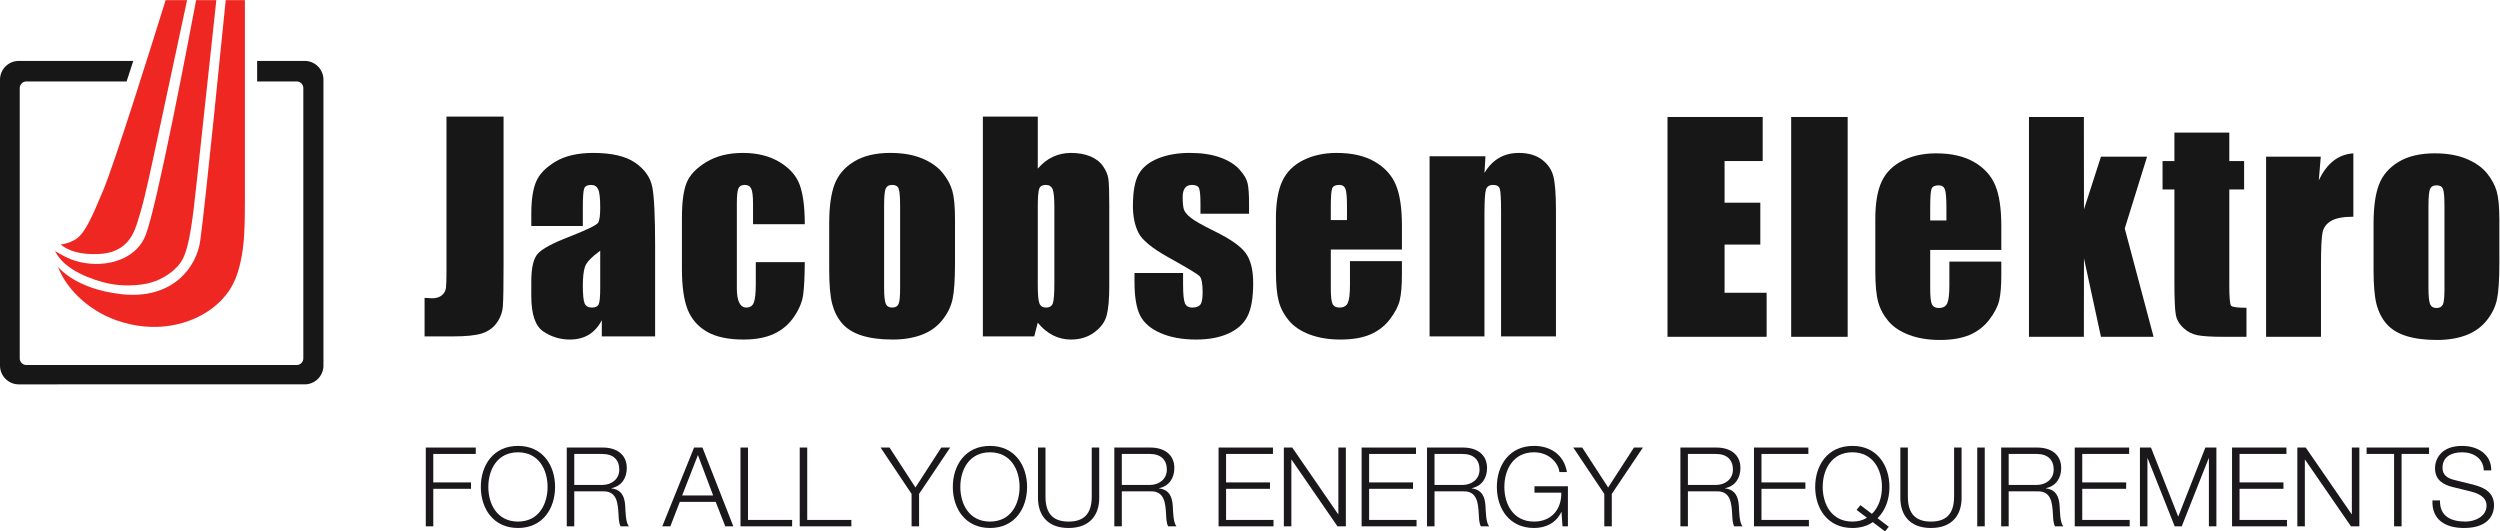
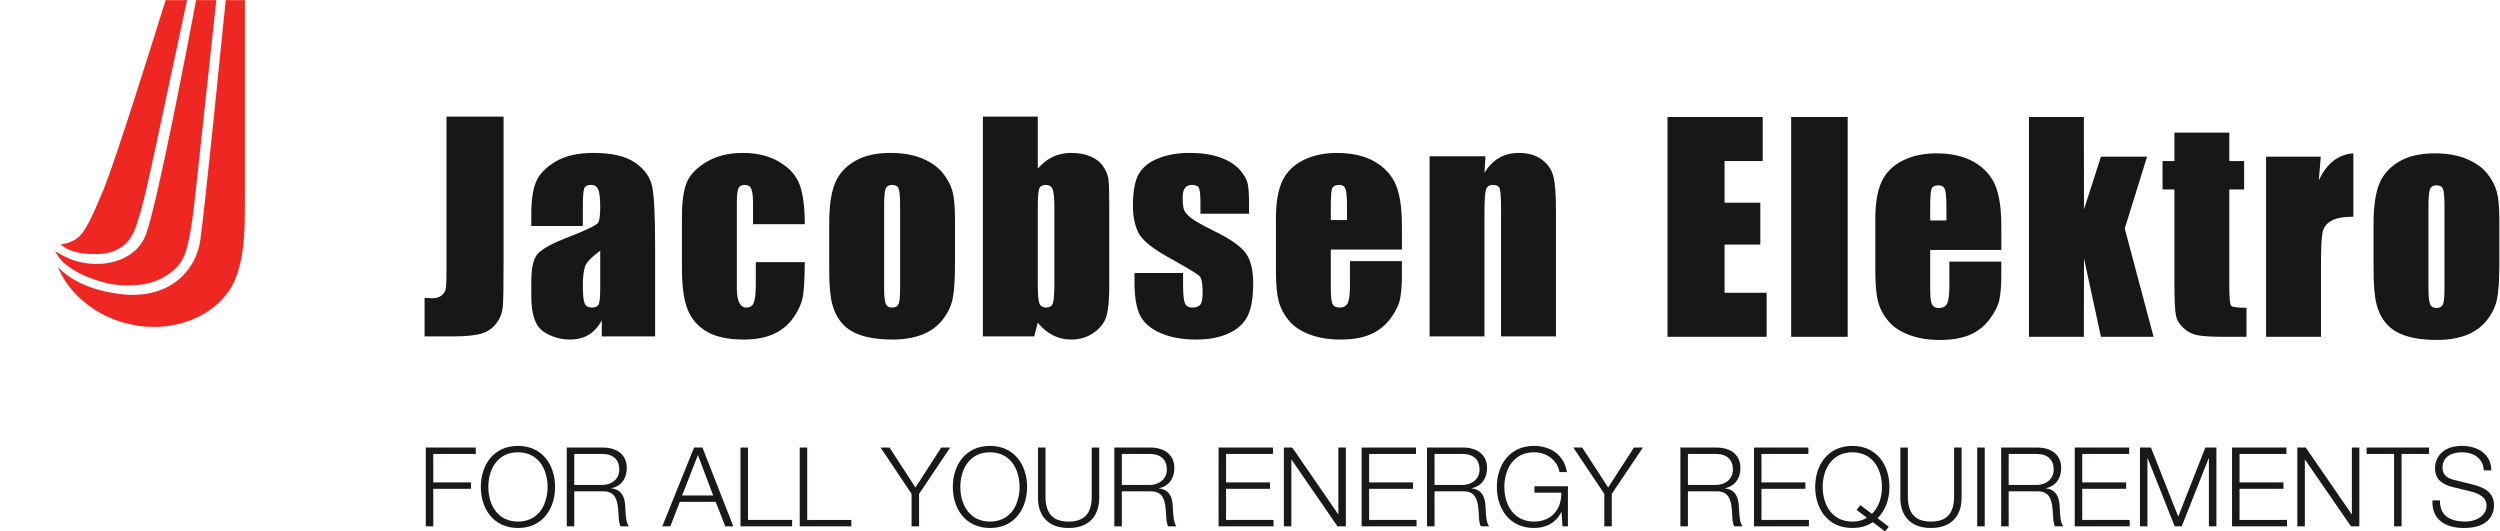
<svg xmlns="http://www.w3.org/2000/svg" viewBox="0 0 515.24 109.52" height="109.52" width="515.24" xml:space="preserve" id="svg2" version="1.1">
  <defs id="defs6" />
  <g transform="matrix(1.333,0,0,-1.333,0,109.52)" id="g10">
    <g transform="scale(0.1)" id="g12">
      <path id="path14" style="fill:#171717;fill-opacity:1;fill-rule:nonzero;stroke:none" d="M 778.57,641.352 V 414.227 c 0,-34.004 -0.351,-55.86 -1.054,-65.606 -0.707,-9.711 -3.903,-18.492 -9.59,-26.324 -5.692,-7.832 -13.406,-13.266 -23.141,-16.293 -9.734,-2.988 -24.41,-4.492 -44.015,-4.492 h -44.332 v 59.574 c 5.359,-0.438 9.246,-0.652 11.648,-0.652 6.352,0 11.367,1.554 15.035,4.621 3.676,3.086 5.797,6.859 6.359,11.336 0.559,4.464 0.848,13.156 0.848,26.007 v 238.954 h 88.242" />
      <path id="path16" style="fill:#171717;fill-opacity:1;fill-rule:nonzero;stroke:none" d="m 928.004,433.984 c -13.574,-9.906 -21.449,-18.203 -23.613,-24.902 -2.172,-6.703 -3.258,-16.312 -3.258,-28.879 0,-14.363 0.945,-23.66 2.836,-27.832 1.89,-4.183 5.625,-6.285 11.23,-6.285 5.321,0 8.781,1.648 10.391,4.934 1.605,3.261 2.414,11.89 2.414,25.824 z m -26.871,38.207 h -79.692 v 18.696 c 0,21.562 2.485,38.191 7.461,49.871 4.965,11.687 14.95,22.015 29.946,30.969 14.984,8.964 34.465,13.445 58.422,13.445 28.714,0 50.367,-5.078 64.937,-15.227 14.57,-10.144 23.323,-22.601 26.263,-37.367 2.94,-14.762 4.42,-45.191 4.42,-91.223 V 301.512 h -82.445 v 25.019 c -5.187,-9.988 -11.89,-17.461 -20.097,-22.449 -8.203,-4.953 -17.989,-7.453 -29.352,-7.453 -14.879,0 -28.519,4.152 -40.937,12.48 -12.414,8.321 -18.618,26.52 -18.618,54.625 v 22.883 c 0,20.832 3.293,35.024 9.875,42.571 6.59,7.57 22.914,16.375 48.973,26.437 27.887,10.906 42.809,18.262 44.77,22.035 1.961,3.77 2.945,11.457 2.945,23.055 0,14.523 -1.086,23.996 -3.254,28.387 -2.172,4.402 -5.77,6.605 -10.809,6.605 -5.738,0 -9.308,-1.859 -10.711,-5.566 -1.398,-3.7 -2.097,-13.289 -2.097,-28.817 v -29.133" />
      <path id="path18" style="fill:#171717;fill-opacity:1;fill-rule:nonzero;stroke:none" d="m 1244.28,474.945 h -80.01 v 32.063 c 0,11.16 -0.91,18.746 -2.71,22.726 -1.81,3.977 -5.15,5.973 -10.01,5.973 -4.87,0 -8.14,-1.746 -9.81,-5.238 -1.67,-3.496 -2.5,-11.321 -2.5,-23.461 V 375.844 c 0,-9.926 1.24,-17.36 3.74,-22.309 2.49,-4.957 6.16,-7.449 11.01,-7.449 5.68,0 9.52,2.594 11.55,7.762 1.99,5.172 3.01,14.961 3.01,29.343 v 33.122 h 75.73 c -0.16,-22.25 -0.96,-38.934 -2.43,-50.063 -1.47,-11.145 -6.16,-22.562 -14.06,-34.238 -7.91,-11.692 -18.22,-20.52 -30.95,-26.477 -12.74,-5.937 -28.48,-8.906 -47.22,-8.906 -23.92,0 -42.88,4.094 -56.88,12.266 -13.98,8.203 -23.88,19.66 -29.68,34.421 -5.81,14.758 -8.71,35.711 -8.71,62.856 v 79.109 c 0,23.649 2.37,41.485 7.13,53.512 4.76,12.031 14.9,22.77 30.43,32.211 15.53,9.445 34.42,14.168 56.66,14.168 22.1,0 40.99,-4.688 56.66,-14.074 15.66,-9.379 26.1,-21.2 31.28,-35.473 5.16,-14.273 7.77,-34.496 7.77,-60.68" />
      <path id="path20" style="fill:#171717;fill-opacity:1;fill-rule:nonzero;stroke:none" d="m 1391.66,503.23 c 0,14.25 -0.77,23.219 -2.31,26.922 -1.53,3.7 -4.81,5.555 -9.85,5.555 -5.03,0 -8.38,-1.855 -10.06,-5.555 -1.68,-3.703 -2.52,-12.672 -2.52,-26.922 v -125.5 c 0,-13.132 0.84,-21.699 2.52,-25.671 1.68,-3.989 4.96,-5.973 9.85,-5.973 5.04,0 8.36,1.828 9.96,5.461 1.6,3.617 2.41,11.441 2.41,23.453 z m 84.88,-20.89 v -68.192 c 0,-25.058 -1.26,-43.418 -3.78,-55.089 -2.52,-11.696 -7.91,-22.586 -16.17,-32.743 -8.26,-10.144 -18.87,-17.636 -31.82,-22.449 -12.96,-4.836 -27.83,-7.238 -44.64,-7.238 -18.76,0 -34.66,2.07 -47.67,6.172 -13.04,4.133 -23.15,10.383 -30.37,18.691 -7.21,8.317 -12.34,18.399 -15.43,30.219 -3.08,11.828 -4.62,29.559 -4.62,53.199 v 71.356 c 0,25.863 2.8,46.086 8.4,60.636 5.61,14.551 15.68,26.231 30.24,35.051 14.56,8.809 33.19,13.219 55.88,13.219 19.05,0 35.39,-2.832 49.05,-8.5 13.65,-5.672 24.18,-13.043 31.61,-22.141 7.42,-9.093 12.5,-18.468 15.23,-28.121 2.73,-9.656 4.09,-24.34 4.09,-44.07" />
      <path id="path22" style="fill:#171717;fill-opacity:1;fill-rule:nonzero;stroke:none" d="m 1630.16,500.934 c 0,14.382 -0.91,23.777 -2.7,28.168 -1.82,4.402 -5.37,6.605 -10.64,6.605 -5.15,0 -8.49,-1.918 -10.01,-5.766 -1.53,-3.847 -2.29,-13.5 -2.29,-29.007 v -119.84 c 0,-14.961 0.86,-24.531 2.59,-28.723 1.74,-4.183 5.19,-6.285 10.33,-6.285 5.28,0 8.72,2.16 10.32,6.488 1.6,4.34 2.4,14.739 2.4,31.231 z m -25.64,140.418 v -80.465 c 6.98,8.164 14.78,14.254 23.37,18.261 8.6,4.016 17.94,6.024 28,6.024 11.61,0 21.68,-1.824 30.2,-5.457 8.54,-3.637 15.04,-8.75 19.51,-15.32 4.48,-6.579 7.17,-13.008 8.07,-19.305 0.92,-6.301 1.38,-19.731 1.38,-40.285 V 379.301 c 0,-20.418 -1.38,-35.633 -4.1,-45.641 -2.74,-10 -9.13,-18.672 -19.2,-26.023 -10.07,-7.356 -22.03,-11.008 -35.88,-11.008 -9.92,0 -19.2,2.168 -27.8,6.523 -8.6,4.328 -16.47,10.86 -23.6,19.563 l -5.45,-21.203 h -79.39 v 339.84 h 84.89" />
      <path id="path24" style="fill:#171717;fill-opacity:1;fill-rule:nonzero;stroke:none" d="m 1931.16,491.121 h -75.12 v 15.074 c 0,12.836 -0.72,20.961 -2.18,24.387 -1.48,3.418 -5.16,5.125 -11.03,5.125 -4.75,0 -8.33,-1.57 -10.7,-4.723 -2.38,-3.148 -3.58,-7.863 -3.58,-14.152 0,-8.531 0.6,-14.781 1.79,-18.769 1.19,-3.993 4.76,-8.356 10.7,-13.114 5.93,-4.754 18.13,-11.672 36.59,-20.754 24.58,-12.027 40.73,-23.351 48.42,-33.965 7.69,-10.636 11.52,-26.105 11.52,-46.367 0,-22.644 -2.94,-39.742 -8.82,-51.281 -5.85,-11.519 -15.68,-20.406 -29.46,-26.617 -13.76,-6.231 -30.35,-9.336 -49.81,-9.336 -21.53,0 -39.95,3.359 -55.26,10.059 -15.31,6.73 -25.83,15.832 -31.55,27.332 -5.76,11.453 -8.62,28.832 -8.62,52.066 v 13.441 h 75.12 v -17.589 c 0,-14.961 0.95,-24.668 2.84,-29.149 1.9,-4.465 5.63,-6.703 11.22,-6.703 6.03,0 10.23,1.512 12.61,4.5 2.38,3.027 3.56,9.336 3.56,19.008 0,13.265 -1.55,21.582 -4.61,24.941 -3.23,3.36 -19.68,13.285 -49.39,29.778 -24.93,13.976 -40.12,26.671 -45.59,38.074 -5.47,11.383 -8.19,24.922 -8.19,40.586 0,22.211 2.93,38.609 8.8,49.164 5.88,10.558 15.87,18.699 29.93,24.433 14.07,5.735 30.42,8.602 49.04,8.602 18.48,0 34.2,-2.344 47.15,-7.031 12.94,-4.688 22.88,-10.879 29.81,-18.575 6.93,-7.703 11.14,-14.843 12.61,-21.418 1.47,-6.578 2.2,-16.855 2.2,-30.847 v -16.18" />
      <path id="path26" style="fill:#171717;fill-opacity:1;fill-rule:nonzero;stroke:none" d="m 2082.61,481.352 v 20.289 c 0,14.343 -0.78,23.621 -2.35,27.797 -1.54,4.179 -4.73,6.269 -9.54,6.269 -5.95,0 -9.61,-1.785 -11.03,-5.332 -1.41,-3.555 -2.12,-13.129 -2.12,-28.734 v -20.289 z m 84.89,-45.504 h -109.93 v -60.043 c 0,-12.563 0.92,-20.641 2.75,-24.278 1.84,-3.613 5.37,-5.441 10.57,-5.441 6.5,0 10.82,2.414 13.02,7.215 2.18,4.812 3.28,14.129 3.28,27.949 v 36.598 h 80.31 v -20.559 c 0,-17.199 -1.09,-30.41 -3.27,-39.629 -2.17,-9.238 -7.25,-19.082 -15.22,-29.586 -8,-10.469 -18.12,-18.34 -30.39,-23.582 -12.25,-5.246 -27.63,-7.863 -46.12,-7.863 -17.93,0 -33.75,2.598 -47.49,7.766 -13.72,5.164 -24.41,12.265 -32.03,21.289 -7.64,9.043 -12.93,18.964 -15.86,29.812 -2.94,10.832 -4.41,26.598 -4.41,47.317 v 81.214 c 0,24.332 3.28,43.539 9.86,57.598 6.58,14.063 17.36,24.836 32.37,32.32 14.97,7.481 32.2,11.227 51.69,11.227 23.8,0 43.44,-4.52 58.94,-13.547 15.48,-9.031 26.34,-21 32.58,-35.906 6.22,-14.918 9.35,-35.891 9.35,-62.899 v -36.972" />
      <path id="path28" style="fill:#171717;fill-opacity:1;fill-rule:nonzero;stroke:none" d="m 2296.67,579.98 -1.53,-25.722 c 6.14,10.301 13.65,18.031 22.51,23.187 8.86,5.149 19.07,7.727 30.67,7.727 14.52,0 26.37,-3.434 35.59,-10.293 9.21,-6.856 15.13,-15.5 17.77,-25.93 2.66,-10.429 4,-27.812 4,-52.168 V 301.512 h -84.88 v 192.851 c 0,19.168 -0.63,30.84 -1.87,35.051 -1.25,4.195 -4.68,6.293 -10.35,6.293 -5.92,0 -9.63,-2.41 -11.16,-7.246 -1.51,-4.828 -2.28,-17.723 -2.28,-38.715 V 301.512 h -84.87 V 579.98 h 86.4" />
      <path id="path30" style="fill:#171717;fill-opacity:1;fill-rule:nonzero;stroke:none" d="m 2578.12,640.715 h 147.18 v -68.098 h -58.94 v -64.414 h 55.28 v -64.746 h -55.28 v -74.512 h 65.04 v -68.086 h -153.28 v 339.856" />
      <path id="path32" style="fill:#171717;fill-opacity:1;fill-rule:nonzero;stroke:none" d="m 2769.35,300.859 h 87.328 V 640.714 H 2769.35 Z" />
      <path id="path34" style="fill:#171717;fill-opacity:1;fill-rule:nonzero;stroke:none" d="m 3009.36,480.727 v 20.265 c 0,14.344 -0.79,23.621 -2.33,27.797 -1.58,4.18 -4.76,6.277 -9.56,6.277 -5.94,0 -9.62,-1.781 -11.04,-5.339 -1.41,-3.555 -2.12,-13.129 -2.12,-28.735 v -20.265 z m 84.88,-45.504 h -109.93 v -60.067 c 0,-12.558 0.92,-20.64 2.75,-24.277 1.83,-3.613 5.37,-5.445 10.57,-5.445 6.49,0 10.82,2.421 13.03,7.238 2.17,4.793 3.28,14.109 3.28,27.93 v 36.593 h 80.3 V 396.66 c 0,-17.222 -1.09,-30.41 -3.27,-39.648 -2.18,-9.219 -7.24,-19.082 -15.22,-29.563 -8,-10.484 -18.12,-18.359 -30.36,-23.601 -12.28,-5.227 -27.64,-7.864 -46.14,-7.864 -17.93,0 -33.78,2.602 -47.5,7.754 -13.73,5.18 -24.41,12.266 -32.05,21.289 -7.63,9.051 -12.93,18.977 -15.87,29.825 -2.94,10.832 -4.39,26.613 -4.39,47.312 v 81.215 c 0,24.332 3.28,43.539 9.86,57.605 6.58,14.059 17.38,24.836 32.37,32.317 15,7.48 32.23,11.226 51.68,11.226 23.83,0 43.48,-4.519 58.97,-13.547 15.47,-9.027 26.33,-21 32.57,-35.914 6.22,-14.91 9.35,-35.886 9.35,-62.894 v -36.949" />
      <path id="path36" style="fill:#171717;fill-opacity:1;fill-rule:nonzero;stroke:none" d="m 3319.6,579.336 -34.51,-110.992 44.58,-167.485 h -81.37 l -26.26,121.313 -0.15,-121.313 H 3137 v 339.856 h 84.89 l 0.15,-142.789 26.26,81.41 h 71.3" />
      <path id="path38" style="fill:#171717;fill-opacity:1;fill-rule:nonzero;stroke:none" d="m 3446.73,616.586 v -43.969 h 22.9 v -43.961 h -22.9 V 379.559 c 0,-18.34 0.93,-28.559 2.85,-30.664 1.89,-2.102 9.8,-3.141 23.72,-3.141 v -44.895 h -34.22 c -19.32,0 -33.1,0.813 -41.36,2.434 -8.23,1.598 -15.51,5.309 -21.81,11.129 -6.3,5.801 -10.23,12.441 -11.75,19.93 -1.55,7.488 -2.31,25.082 -2.31,52.793 v 141.511 h -18.32 v 43.961 h 18.32 v 43.969 h 84.88" />
      <path id="path40" style="fill:#171717;fill-opacity:1;fill-rule:nonzero;stroke:none" d="m 3588.18,579.336 -3.06,-36.613 c 12.3,26.32 30.12,40.254 53.44,41.804 v -98.004 c -15.5,0 -26.89,-2.125 -34.14,-6.308 -7.28,-4.211 -11.74,-10.043 -13.42,-17.535 -1.68,-7.489 -2.51,-24.746 -2.51,-51.774 V 300.859 h -84.88 v 278.477 h 84.57" />
      <path id="path42" style="fill:#171717;fill-opacity:1;fill-rule:nonzero;stroke:none" d="m 3779.4,502.582 c 0,14.25 -0.78,23.227 -2.31,26.934 -1.55,3.699 -4.84,5.55 -9.85,5.55 -5.04,0 -8.4,-1.851 -10.06,-5.55 -1.67,-3.707 -2.52,-12.684 -2.52,-26.934 V 377.078 c 0,-13.129 0.85,-21.68 2.52,-25.668 1.66,-3.969 4.94,-5.976 9.85,-5.976 5.02,0 8.34,1.832 9.96,5.464 1.61,3.618 2.41,11.461 2.41,23.454 z m 84.88,-20.871 V 413.5 c 0,-25.059 -1.26,-43.418 -3.78,-55.094 -2.52,-11.672 -7.92,-22.582 -16.18,-32.742 -8.26,-10.129 -18.88,-17.609 -31.81,-22.449 -12.96,-4.809 -27.85,-7.231 -44.63,-7.231 -18.76,0 -34.66,2.063 -47.7,6.192 -13.02,4.121 -23.12,10.351 -30.34,18.672 -7.22,8.312 -12.36,18.394 -15.44,30.23 -3.1,11.813 -4.62,29.543 -4.62,53.188 v 71.347 c 0,25.887 2.8,46.098 8.4,60.645 5.6,14.551 15.69,26.23 30.24,35.051 14.57,8.808 33.2,13.218 55.88,13.218 19.05,0 35.38,-2.832 49.04,-8.504 13.66,-5.664 24.19,-13.039 31.62,-22.136 7.41,-9.09 12.5,-18.465 15.21,-28.117 2.74,-9.645 4.11,-24.348 4.11,-44.059" />
      <path id="path44" style="fill:#ee2722;fill-opacity:1;fill-rule:nonzero;stroke:none" d="m 309.547,449.121 c -5.645,-40.258 -42.32,-91.246 -122.043,-82.32 -72.25,8.058 -97.914,42.496 -97.914,42.496 11.797,-32.094 44.898,-66.594 89.746,-82.688 60.156,-21.543 114.758,-6.98 147.75,17.649 24.785,18.496 36.465,39.39 42.769,63.961 6.688,26.078 8.801,47.426 8.801,103.09 v 310.093 h -29.679 c -5.786,-56.906 -31.504,-315.793 -39.43,-372.281" />
      <path id="path46" style="fill:#ee2722;fill-opacity:1;fill-rule:nonzero;stroke:none" d="m 225.488,458.906 c -16.316,-43.144 -70.476,-52.91 -109.992,-40.234 -16.023,5.133 -30.39,14.941 -30.39,14.941 13.945,-30.39 60.309,-45.465 82.195,-50.218 22.246,-4.84 48.457,-3.582 65.476,1.136 19.118,5.328 40.426,18.969 49.641,36.442 10.758,20.422 15.566,62.191 21.551,117.547 L 334.48,821.402 H 303.23 C 291.477,759.008 243.266,505.883 225.488,458.906" />
      <path id="path48" style="fill:#ee2722;fill-opacity:1;fill-rule:nonzero;stroke:none" d="m 159.457,527.004 c -17.172,-41.09 -28.051,-65.5 -41.219,-74.504 -10.715,-7.328 -23.886,-9.18 -24.636,-8.727 12.128,-10.261 30.453,-15.98 58.55,-14.941 47.219,1.754 56.071,36.148 61.094,51.637 6.711,20.66 11.949,41.707 25.516,105.113 l 50.48,235.82 H 256.086 C 236.113,757.176 177.699,570.633 159.457,527.004" />
-       <path id="path50" style="fill:#171717;fill-opacity:1;fill-rule:nonzero;stroke:none" d="m 471.16,727.426 h -73.594 v -31.723 h 61.141 c 5.648,0 10.27,-4.625 10.27,-10.269 V 267.527 c 0,-5.664 -4.622,-10.293 -10.27,-10.293 H 40.797 c -5.656,0 -10.277,4.629 -10.277,10.293 v 417.907 c 0,5.644 4.621,10.269 10.277,10.269 H 195.742 l 10.297,31.723 H 28.934 c -15.906,0 -28.93,-13.024 -28.93,-28.934 V 256.258 c 0,-15.899 13.023,-28.922 28.93,-28.922 H 471.16 c 15.91,0 28.934,13.023 28.934,28.922 v 442.234 c 0,15.91 -13.024,28.934 -28.934,28.934" />
      <path id="path52" style="fill:#1a181a;fill-opacity:1;fill-rule:nonzero;stroke:none" d="m 658.305,129.648 h 77.281 v -9.894 h -65.68 V 75.742 h 58.348 V 65.848 H 669.906 V 7.84 H 658.305 V 129.648" />
      <path id="path54" style="fill:#1a181a;fill-opacity:1;fill-rule:nonzero;stroke:none" d="m 800.898,15.184 c 32.071,0 45.719,26.953 45.719,53.566 0,26.609 -13.648,53.563 -45.719,53.563 -32.242,0 -45.886,-26.954 -45.886,-53.563 0,-26.613 13.644,-53.566 45.886,-53.566 z m 0,117.023 c 38.211,0 57.321,-30.187 57.321,-63.457 0,-33.273 -19.11,-63.469 -57.321,-63.469 -38.382,0 -57.492,30.195 -57.492,63.469 0,33.27 19.11,63.457 57.492,63.457" />
      <path id="path56" style="fill:#1a181a;fill-opacity:1;fill-rule:nonzero;stroke:none" d="m 887.867,71.824 h 43.328 c 14.16,0 26.278,8.867 26.278,23.711 0,14.836 -8.875,24.219 -26.278,24.219 h -43.328 z m -11.601,57.824 h 55.785 c 20.133,0 37.015,-9.718 37.015,-31.726 0,-15.355 -8.015,-27.98 -23.711,-31.059 v -0.332 c 15.868,-2.051 20.473,-12.969 21.325,-27.461 0.511,-8.355 0.511,-25.078 5.629,-31.23 h -12.793 c -2.899,4.789 -2.899,13.832 -3.243,18.945 -1.019,17.055 -2.386,35.996 -24.394,35.137 H 887.867 V 7.84 H 876.266 V 129.648" />
      <path id="path58" style="fill:#1a181a;fill-opacity:1;fill-rule:nonzero;stroke:none" d="m 1054.66,55.613 h 47.94 l -23.54,62.442 z m 18.43,74.035 h 12.96 L 1133.82,7.84 h -12.45 l -14.85,37.875 h -55.44 L 1036.41,7.84 h -12.45 l 49.13,121.808" />
      <path id="path60" style="fill:#1a181a;fill-opacity:1;fill-rule:nonzero;stroke:none" d="m 1144.88,129.648 h 11.59 V 17.742 h 68.24 V 7.84 h -79.83 V 129.648" />
      <path id="path62" style="fill:#1a181a;fill-opacity:1;fill-rule:nonzero;stroke:none" d="m 1236.46,129.648 h 11.6 V 17.742 h 68.23 V 7.84 h -79.83 V 129.648" />
      <path id="path64" style="fill:#1a181a;fill-opacity:1;fill-rule:nonzero;stroke:none" d="m 1409.4,57.996 -47.94,71.652 h 13.82 l 40.09,-61.75 39.92,61.75 h 13.82 L 1421,57.996 V 7.84 h -11.6 V 57.996" />
      <path id="path66" style="fill:#1a181a;fill-opacity:1;fill-rule:nonzero;stroke:none" d="m 1530.66,15.184 c 32.07,0 45.72,26.953 45.72,53.566 0,26.609 -13.65,53.563 -45.72,53.563 -32.24,0 -45.88,-26.954 -45.88,-53.563 0,-26.613 13.64,-53.566 45.88,-53.566 z m 0,117.023 c 38.22,0 57.32,-30.187 57.32,-63.457 0,-33.273 -19.1,-63.469 -57.32,-63.469 -38.38,0 -57.49,30.195 -57.49,63.469 0,33.27 19.11,63.457 57.49,63.457" />
      <path id="path68" style="fill:#1a181a;fill-opacity:1;fill-rule:nonzero;stroke:none" d="m 1604.84,129.648 h 11.6 V 54.246 c -0.17,-28.32 13.31,-39.062 35.65,-39.062 22.52,0 36,10.742 35.83,39.062 v 75.402 h 11.6 V 51.688 c 0,-25.078 -13.48,-46.406 -47.43,-46.406 -33.77,0 -47.25,21.328 -47.25,46.406 v 77.96" />
      <path id="path70" style="fill:#1a181a;fill-opacity:1;fill-rule:nonzero;stroke:none" d="m 1734.45,71.824 h 43.34 c 14.16,0 26.27,8.867 26.27,23.711 0,14.836 -8.87,24.219 -26.27,24.219 h -43.34 z m -11.59,57.824 h 55.78 c 20.12,0 37.02,-9.718 37.02,-31.726 0,-15.355 -8.02,-27.98 -23.71,-31.059 v -0.332 c 15.86,-2.051 20.47,-12.969 21.32,-27.461 0.51,-8.355 0.51,-25.078 5.63,-31.23 h -12.79 c -2.9,4.789 -2.9,13.832 -3.24,18.945 -1.03,17.055 -2.4,35.996 -24.4,35.137 h -44.02 V 7.84 h -11.59 V 129.648" />
      <path id="path72" style="fill:#1a181a;fill-opacity:1;fill-rule:nonzero;stroke:none" d="m 1884.03,129.648 h 84.1 v -9.894 h -72.5 V 75.742 h 67.89 v -9.895 h -67.89 V 17.742 h 73.35 V 7.84 h -84.95 V 129.648" />
      <path id="path74" style="fill:#1a181a;fill-opacity:1;fill-rule:nonzero;stroke:none" d="m 1984.98,129.648 h 12.97 L 2068.9,26.609 h 0.34 V 129.648 h 11.6 V 7.84 h -12.96 L 1996.92,110.887 h -0.34 V 7.84 h -11.6 V 129.648" />
      <path id="path76" style="fill:#1a181a;fill-opacity:1;fill-rule:nonzero;stroke:none" d="m 2105.2,129.648 h 84.1 v -9.894 h -72.5 V 75.742 h 67.89 V 65.848 H 2116.8 V 17.742 h 73.35 V 7.84 H 2105.2 V 129.648" />
      <path id="path78" style="fill:#1a181a;fill-opacity:1;fill-rule:nonzero;stroke:none" d="m 2217.93,71.824 h 43.33 c 14.16,0 26.27,8.867 26.27,23.711 0,14.836 -8.86,24.219 -26.27,24.219 h -43.33 z m -11.6,57.824 h 55.78 c 20.13,0 37.03,-9.718 37.03,-31.726 0,-15.355 -8.02,-27.98 -23.72,-31.059 v -0.332 c 15.86,-2.051 20.47,-12.969 21.32,-27.461 0.52,-8.355 0.52,-25.078 5.64,-31.23 h -12.8 c -2.9,4.789 -2.9,13.832 -3.24,18.945 -1.02,17.055 -2.39,35.996 -24.39,35.137 h -44.02 V 7.84 h -11.6 V 129.648" />
      <path id="path80" style="fill:#1a181a;fill-opacity:1;fill-rule:nonzero;stroke:none" d="m 2424.16,7.84 h -8.36 l -1.55,22.187 h -0.33 c -8.19,-17.398 -24.57,-24.746 -42.14,-24.746 -38.39,0 -57.49,30.195 -57.49,63.469 0,33.27 19.1,63.457 57.49,63.457 25.59,0 46.4,-13.82 50.83,-40.43 h -11.59 c -1.54,13.993 -16.03,30.536 -39.24,30.536 -32.24,0 -45.89,-26.954 -45.89,-53.563 0,-26.613 13.65,-53.566 45.89,-53.566 26.96,0 42.65,18.926 42.14,44.688 h -41.45 v 9.902 h 51.69 V 7.84" />
      <path id="path82" style="fill:#1a181a;fill-opacity:1;fill-rule:nonzero;stroke:none" d="m 2480.41,57.996 -47.94,71.652 h 13.81 l 40.09,-61.75 39.92,61.75 h 13.82 l -48.1,-71.652 V 7.84 h -11.6 V 57.996" />
      <path id="path84" style="fill:#1a181a;fill-opacity:1;fill-rule:nonzero;stroke:none" d="m 2609.68,71.824 h 43.33 c 14.16,0 26.27,8.867 26.27,23.711 0,14.836 -8.87,24.219 -26.27,24.219 h -43.33 z m -11.6,57.824 h 55.78 c 20.13,0 37.02,-9.718 37.02,-31.726 0,-15.355 -8.01,-27.98 -23.71,-31.059 v -0.332 c 15.86,-2.051 20.47,-12.969 21.32,-27.461 0.52,-8.355 0.52,-25.078 5.64,-31.23 h -12.81 c -2.89,4.789 -2.89,13.832 -3.23,18.945 -1.02,17.055 -2.39,35.996 -24.39,35.137 h -44.02 V 7.84 h -11.6 V 129.648" />
      <path id="path86" style="fill:#1a181a;fill-opacity:1;fill-rule:nonzero;stroke:none" d="m 2711.83,129.648 h 84.1 v -9.894 h -72.5 V 75.742 h 67.89 v -9.895 h -67.89 V 17.742 h 73.35 V 7.84 h -84.95 V 129.648" />
      <path id="path88" style="fill:#1a181a;fill-opacity:1;fill-rule:nonzero;stroke:none" d="m 2894.17,27.117 c 10.74,10.234 15.52,25.938 15.52,41.633 0,26.609 -13.65,53.563 -45.72,53.563 -32.25,0 -45.89,-26.954 -45.89,-53.563 0,-26.613 13.64,-53.566 45.89,-53.566 8.87,0 16.38,2.051 22.52,5.969 l -16.04,12.117 5.97,7.324 z M 2914.47,0 2895.53,14.324 c -8.36,-5.801 -18.93,-9.043 -31.56,-9.043 -38.39,0 -57.49,30.195 -57.49,63.469 0,33.27 19.1,63.457 57.49,63.457 38.21,0 57.31,-30.187 57.31,-63.457 0,-18.762 -6.13,-36.516 -18.41,-48.281 L 2920.27,7.156 2914.47,0" />
      <path id="path90" style="fill:#1a181a;fill-opacity:1;fill-rule:nonzero;stroke:none" d="m 2938.14,129.648 h 11.6 V 54.246 c -0.16,-28.32 13.31,-39.062 35.66,-39.062 22.52,0 35.99,10.742 35.83,39.062 v 75.402 h 11.6 V 51.688 c 0,-25.078 -13.48,-46.406 -47.43,-46.406 -33.78,0 -47.26,21.328 -47.26,46.406 v 77.96" />
      <path id="path92" style="fill:#1a181a;fill-opacity:1;fill-rule:nonzero;stroke:none" d="m 3057.02,7.84 h 11.602 v 121.809 H 3057.02 Z" />
      <path id="path94" style="fill:#1a181a;fill-opacity:1;fill-rule:nonzero;stroke:none" d="m 3105.63,71.824 h 43.33 c 14.16,0 26.27,8.867 26.27,23.711 0,14.836 -8.87,24.219 -26.27,24.219 h -43.33 z m -11.6,57.824 h 55.78 c 20.13,0 37.02,-9.718 37.02,-31.726 0,-15.355 -8.02,-27.98 -23.71,-31.059 v -0.332 c 15.86,-2.051 20.47,-12.969 21.32,-27.461 0.52,-8.355 0.52,-25.078 5.63,-31.23 h -12.79 c -2.9,4.789 -2.9,13.832 -3.24,18.945 -1.03,17.055 -2.39,35.996 -24.4,35.137 h -44.01 V 7.84 h -11.6 V 129.648" />
      <path id="path96" style="fill:#1a181a;fill-opacity:1;fill-rule:nonzero;stroke:none" d="m 3207.78,129.648 h 84.1 v -9.894 h -72.5 V 75.742 h 67.89 v -9.895 h -67.89 V 17.742 h 73.35 V 7.84 h -84.95 V 129.648" />
      <path id="path98" style="fill:#1a181a;fill-opacity:1;fill-rule:nonzero;stroke:none" d="m 3308.57,129.648 h 17.06 l 42.13,-106.789 41.97,106.789 h 17.06 V 7.84 h -11.6 V 113.094 h -0.34 L 3373.22,7.84 H 3362.3 L 3320.51,113.094 h -0.34 V 7.84 h -11.6 V 129.648" />
      <path id="path100" style="fill:#1a181a;fill-opacity:1;fill-rule:nonzero;stroke:none" d="m 3450.98,129.648 h 84.1 v -9.894 h -72.5 V 75.742 h 67.89 v -9.895 h -67.89 V 17.742 h 73.35 V 7.84 h -84.95 V 129.648" />
      <path id="path102" style="fill:#1a181a;fill-opacity:1;fill-rule:nonzero;stroke:none" d="m 3551.94,129.648 h 12.97 l 70.96,-103.039 h 0.35 V 129.648 h 11.6 V 7.84 h -12.97 L 3563.88,110.887 h -0.34 V 7.84 h -11.6 V 129.648" />
      <path id="path104" style="fill:#1a181a;fill-opacity:1;fill-rule:nonzero;stroke:none" d="m 3659.04,129.648 h 96.55 v -9.894 h -42.48 V 7.84 h -11.6 V 119.754 h -42.47 v 9.894" />
      <path id="path106" style="fill:#1a181a;fill-opacity:1;fill-rule:nonzero;stroke:none" d="m 3772.46,47.938 c -0.52,-25.078 17.56,-32.754 39.74,-32.754 12.8,0 32.25,6.992 32.25,24.727 0,13.828 -13.82,19.277 -25.08,22.012 l -27.13,6.664 c -14.32,3.57 -27.46,10.399 -27.46,29.336 0,11.941 7.68,34.285 41.96,34.285 24.06,0 45.21,-12.961 45.04,-37.871 h -11.6 c -0.68,18.602 -16.03,27.977 -33.27,27.977 -15.86,0 -30.53,-6.141 -30.53,-24.219 0,-11.434 8.53,-16.211 18.42,-18.59 l 29.69,-7.348 c 17.22,-4.609 31.55,-12.109 31.55,-32.066 0,-8.363 -3.41,-34.809 -46.57,-34.809 -28.83,0 -49.98,12.973 -48.62,42.656 h 11.61" />
    </g>
  </g>
</svg>